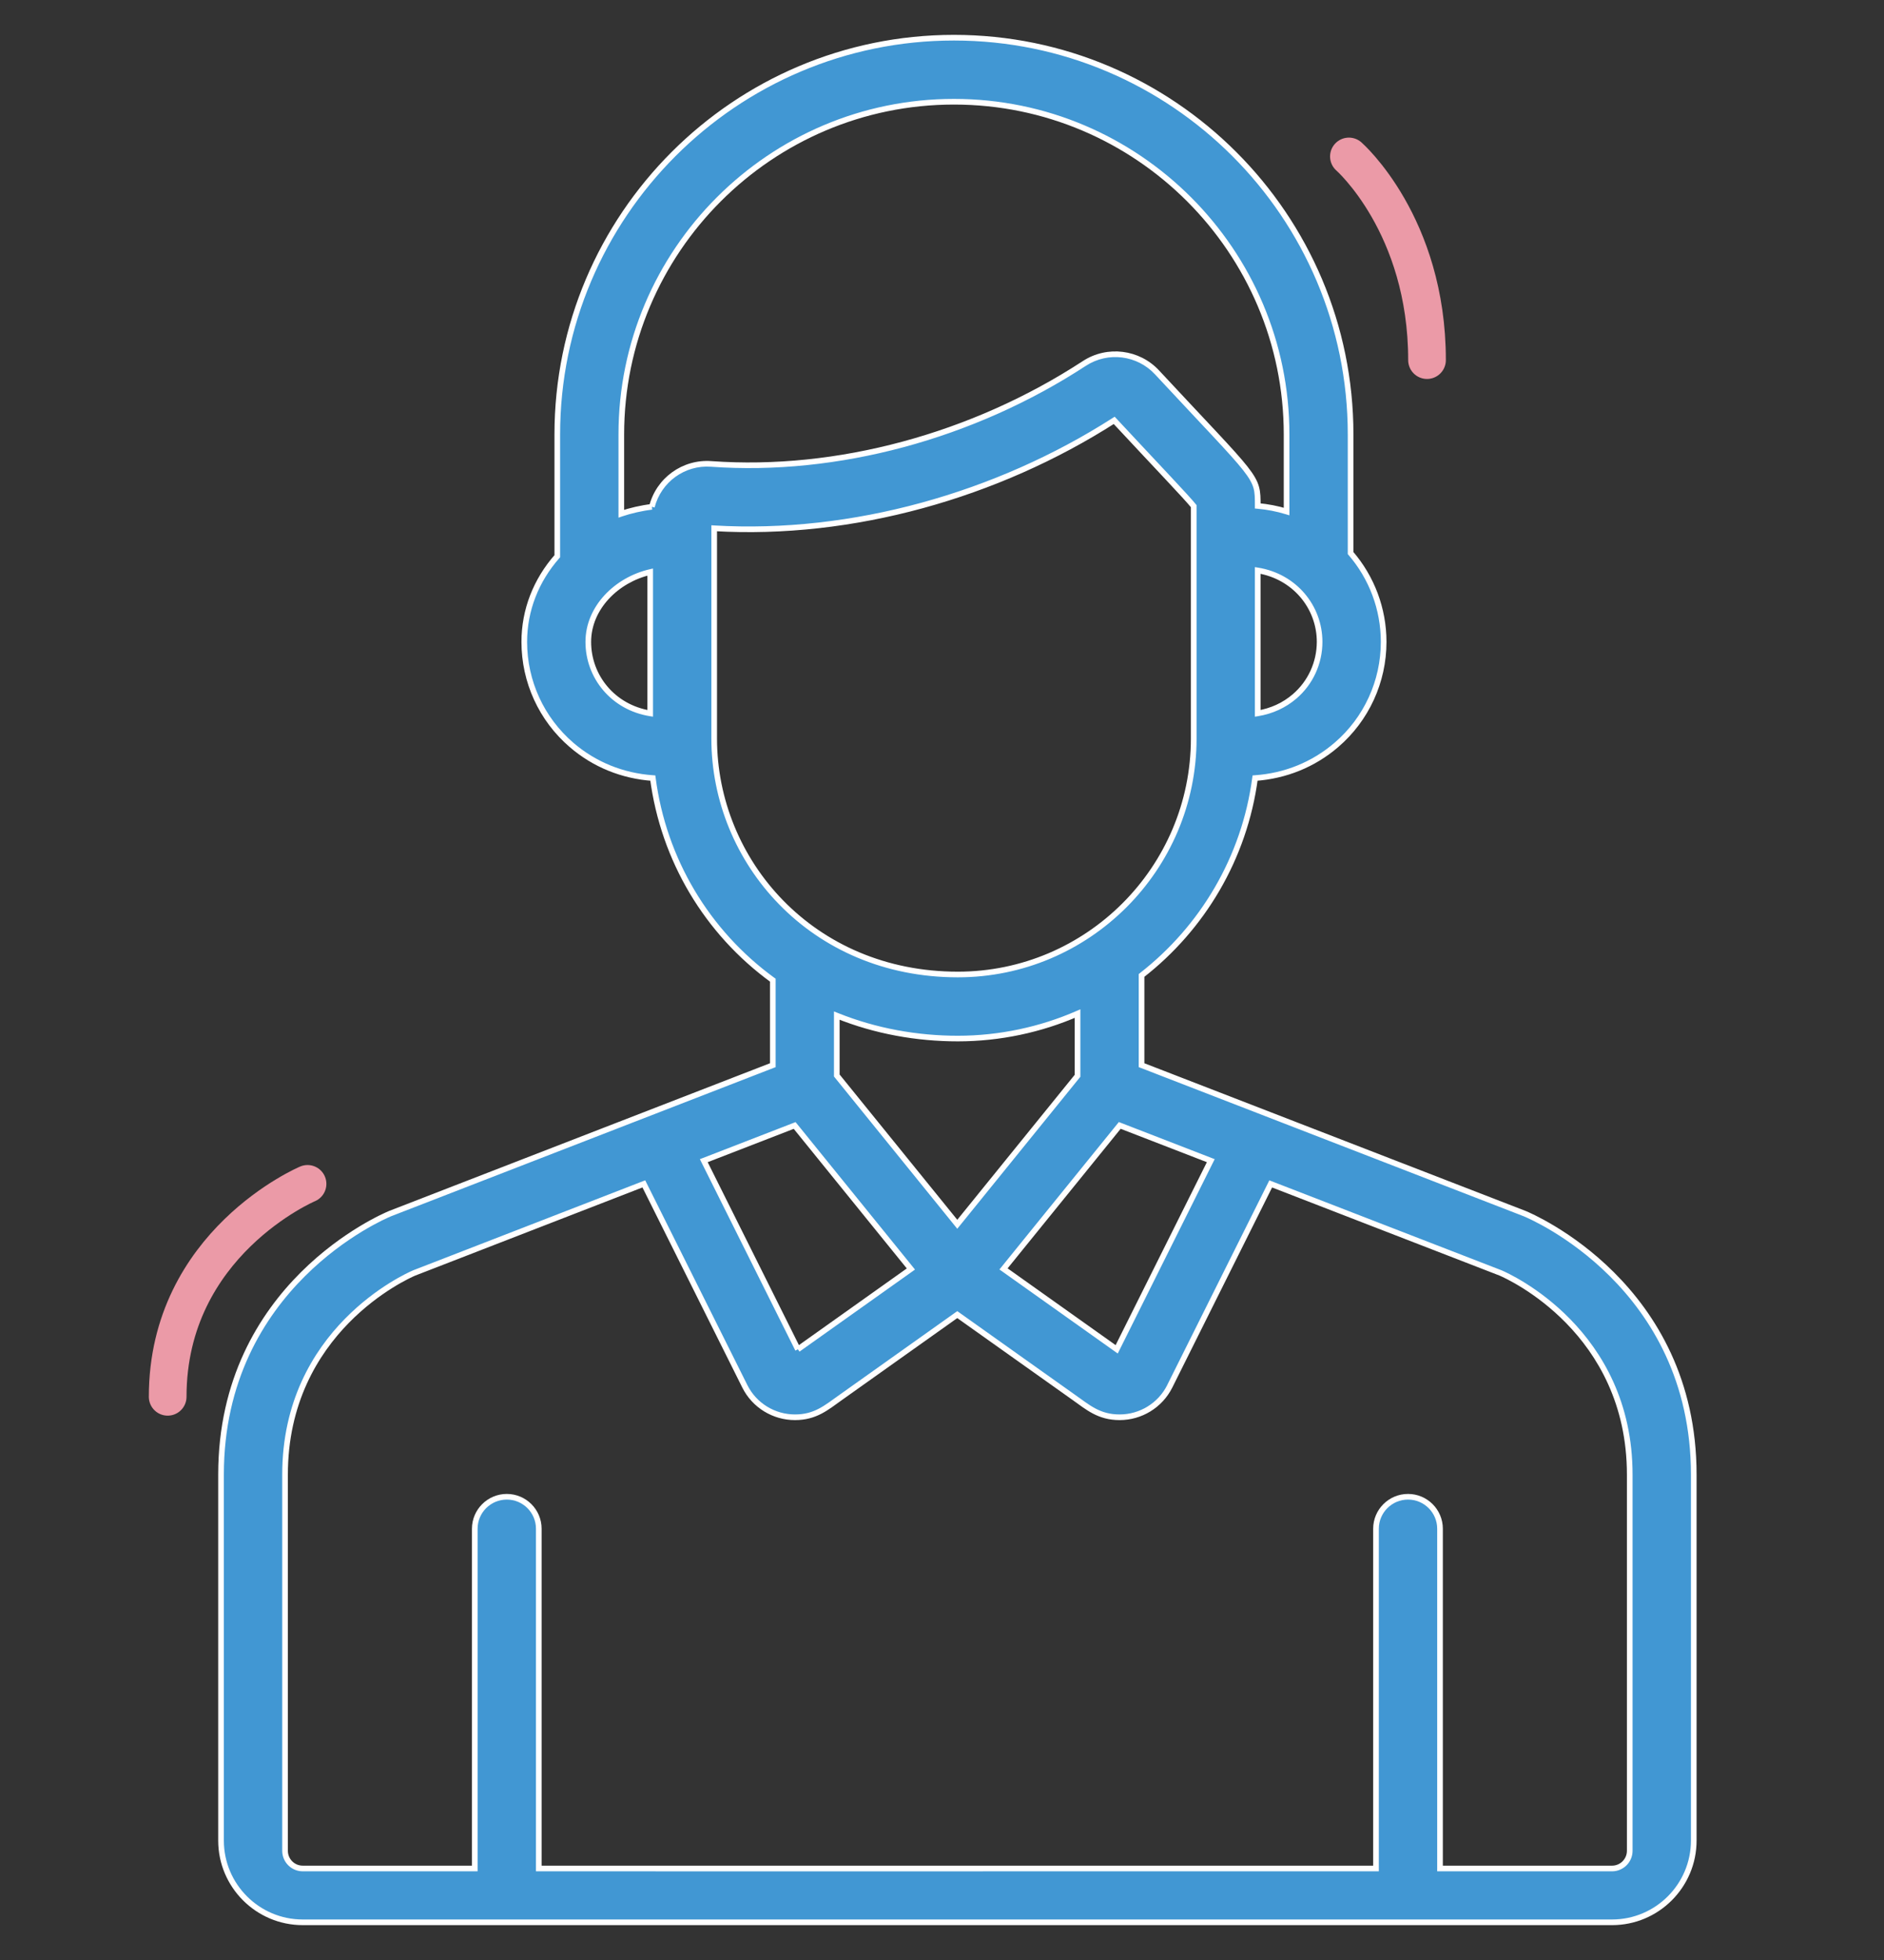
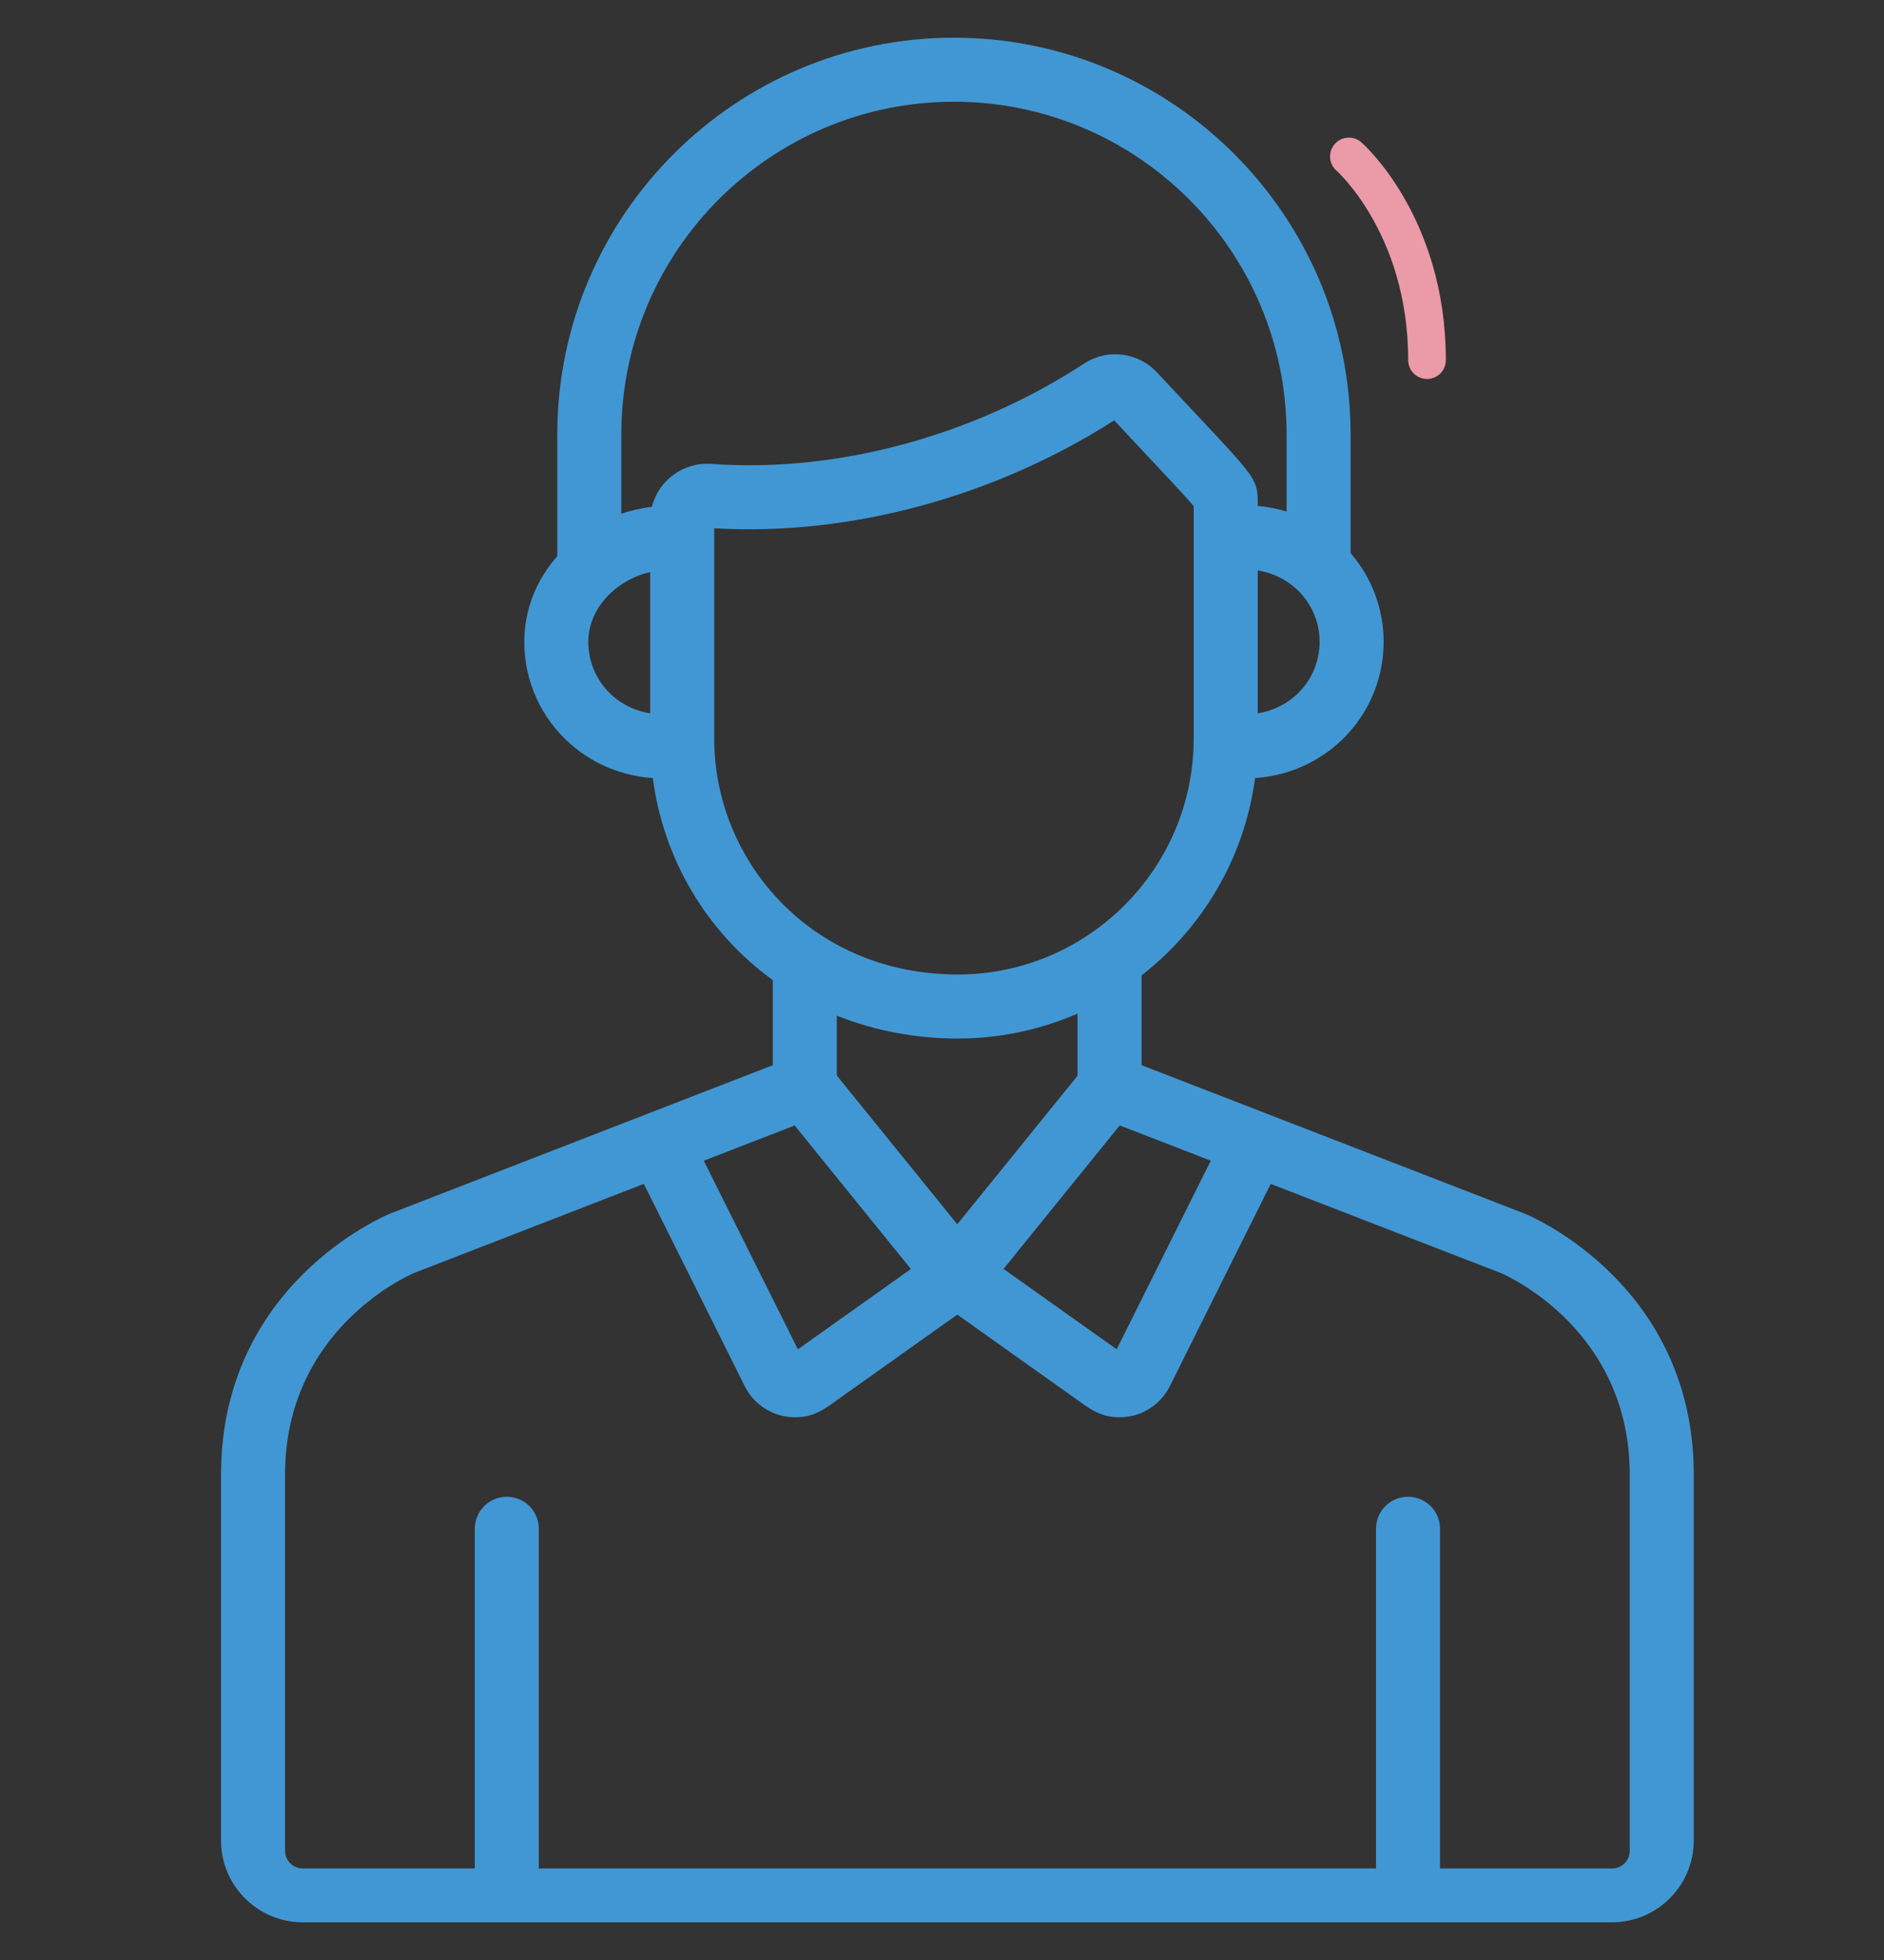
<svg xmlns="http://www.w3.org/2000/svg" width="50" height="52" viewBox="0 0 50 52" fill="none">
  <rect x="0" y="0" width="50" height="52" fill="#333333" stroke="none" />
  <path fill-rule="evenodd" clip-rule="evenodd" d="M21.175 35.798L18.678 30.794L21.09 29.86L24.175 33.668C22.606 34.782 21.317 35.697 21.175 35.798V35.798ZM18.954 19.594V14.295V14.016C22.62 14.231 26.465 13.141 29.57 11.152C30.8 12.473 31.466 13.165 31.68 13.429V19.594C31.68 23.043 28.869 25.854 25.42 25.854C21.548 25.855 18.954 22.85 18.954 19.594V19.594ZM17.301 13.446C17.03 13.477 16.72 13.55 16.489 13.629V11.527C16.489 6.659 20.449 2.699 25.317 2.699C30.185 2.699 34.145 6.659 34.145 11.527V13.571C33.898 13.496 33.642 13.446 33.38 13.423C33.38 12.603 33.387 12.761 30.705 9.879C30.212 9.349 29.397 9.238 28.776 9.643C25.817 11.576 22.207 12.548 18.876 12.308C18.145 12.254 17.48 12.735 17.301 13.446V13.446ZM17.255 18.926C16.268 18.765 15.613 17.949 15.613 17.03C15.613 16.122 16.366 15.383 17.255 15.177V18.926ZM35.022 17.03C35.021 17.586 34.78 18.113 34.36 18.474C34.083 18.713 33.747 18.866 33.379 18.926V15.134C34.356 15.293 35.022 16.103 35.022 17.03V17.03ZM22.208 28.534V26.945C23.24 27.361 24.343 27.553 25.42 27.553C26.534 27.553 27.626 27.316 28.597 26.891V28.541L25.405 32.481L22.208 28.534ZM23.699 36.09L25.406 34.877L27.112 36.09L28.498 37.074C28.876 37.343 29.168 37.601 29.714 37.601C30.27 37.601 30.79 37.29 31.046 36.778L33.724 31.41L39.826 33.773C40.046 33.867 43.252 35.311 43.252 39.123V44.868L43.252 48.832V49.103C43.252 49.362 43.042 49.572 42.783 49.572H38.217V40.559C38.217 40.09 37.837 39.71 37.368 39.71C36.898 39.71 36.518 40.09 36.518 40.559V49.572H27.324L23.488 49.572H20.091L16.127 49.572H14.299V40.559C14.299 40.09 13.919 39.71 13.45 39.71C12.981 39.71 12.601 40.09 12.601 40.559V49.572H8.034C7.776 49.572 7.565 49.362 7.565 49.103V39.123C7.565 35.298 10.792 33.858 10.99 33.773L17.087 31.409L19.766 36.778C20.022 37.291 20.543 37.601 21.098 37.601C21.641 37.601 21.93 37.346 22.314 37.074L23.699 36.09ZM32.133 30.794L29.636 35.798C29.574 35.754 28.251 34.814 26.633 33.665C27.335 32.799 26.514 33.812 29.717 29.858L32.133 30.794ZM20.091 51H42.783C43.979 51 44.951 50.027 44.951 48.832L44.951 44.868V39.123C44.951 34.1 40.651 32.275 40.468 32.2C40.462 32.197 40.457 32.195 40.451 32.193L30.296 28.26V25.878C31.909 24.624 33.028 22.765 33.308 20.643C34.112 20.587 34.859 20.286 35.468 19.762C36.264 19.078 36.721 18.082 36.721 17.03C36.721 16.157 36.406 15.323 35.844 14.674V11.527C35.844 5.723 31.122 1 25.317 1C19.512 1 14.79 5.723 14.79 11.527V14.756C14.223 15.399 13.914 16.191 13.914 17.03C13.914 18.082 14.371 19.078 15.167 19.762C15.776 20.286 16.521 20.586 17.325 20.643C17.608 22.804 18.759 24.733 20.51 26.004V28.26L10.366 32.193C10.36 32.195 10.355 32.197 10.35 32.199C10.166 32.275 5.866 34.1 5.866 39.122V48.832C5.866 50.027 6.839 51 8.034 51H16.127L20.091 51Z" fill="#4197D3" />
-   <path d="M18.678 30.794L18.651 30.724L18.574 30.753L18.611 30.827L18.678 30.794ZM21.09 29.86L21.148 29.812L21.113 29.77L21.062 29.79L21.09 29.86ZM24.175 33.668L24.218 33.729L24.283 33.682L24.233 33.62L24.175 33.668ZM18.954 14.016L18.958 13.941L18.879 13.936V14.016H18.954ZM29.57 11.152L29.625 11.101L29.582 11.056L29.53 11.089L29.57 11.152ZM31.68 13.429H31.756V13.402L31.739 13.381L31.68 13.429ZM25.42 25.854L25.42 25.779L25.42 25.779L25.42 25.854ZM16.489 13.629H16.414V13.734L16.513 13.7L16.489 13.629ZM34.145 13.571L34.123 13.643L34.22 13.672V13.571H34.145ZM33.38 13.423H33.304V13.491L33.373 13.497L33.38 13.423ZM30.705 9.879L30.76 9.827L30.76 9.827L30.705 9.879ZM28.776 9.643L28.817 9.706L28.817 9.706L28.776 9.643ZM18.876 12.308L18.87 12.383L18.87 12.383L18.876 12.308ZM17.255 18.926L17.243 19L17.33 19.014V18.926H17.255ZM17.255 15.177H17.33V15.083L17.238 15.104L17.255 15.177ZM34.36 18.474L34.311 18.417L34.311 18.417L34.36 18.474ZM33.379 18.926H33.304V19.014L33.391 19L33.379 18.926ZM33.379 15.134L33.391 15.06L33.304 15.046V15.134H33.379ZM22.208 28.534H22.133V28.561L22.15 28.581L22.208 28.534ZM22.208 26.945L22.236 26.875L22.133 26.834V26.945H22.208ZM28.597 26.891H28.672V26.777L28.567 26.823L28.597 26.891ZM28.597 28.541L28.655 28.588L28.672 28.568V28.541H28.597ZM25.405 32.481L25.347 32.528L25.405 32.6L25.464 32.528L25.405 32.481ZM23.699 36.09L23.655 36.029L23.655 36.029L23.699 36.09ZM25.406 34.877L25.449 34.816L25.406 34.785L25.362 34.816L25.406 34.877ZM27.112 36.09L27.069 36.151L27.069 36.151L27.112 36.09ZM28.498 37.074L28.455 37.135L28.455 37.135L28.498 37.074ZM31.046 36.778L31.113 36.811L31.113 36.811L31.046 36.778ZM33.724 31.41L33.751 31.34L33.687 31.315L33.657 31.376L33.724 31.41ZM39.826 33.773L39.855 33.704L39.853 33.703L39.826 33.773ZM43.252 44.868L43.177 44.868L43.177 44.868L43.252 44.868ZM43.252 48.832L43.327 48.832L43.327 48.832L43.252 48.832ZM38.217 49.572H38.142V49.647H38.217V49.572ZM36.518 49.572V49.647H36.593V49.572H36.518ZM27.324 49.572L27.324 49.497L27.324 49.497L27.324 49.572ZM23.488 49.572L23.488 49.648L23.488 49.648L23.488 49.572ZM20.091 49.572L20.091 49.648H20.091V49.572ZM16.127 49.572L16.127 49.497H16.127V49.572ZM14.299 49.572H14.224V49.647H14.299V49.572ZM12.601 49.572V49.647H12.675V49.572H12.601ZM10.99 33.773L10.963 33.703L10.961 33.704L10.99 33.773ZM17.087 31.409L17.154 31.376L17.124 31.315L17.06 31.339L17.087 31.409ZM19.766 36.778L19.699 36.811L19.699 36.811L19.766 36.778ZM22.314 37.074L22.357 37.135L22.357 37.135L22.314 37.074ZM32.133 30.794L32.2 30.827L32.237 30.753L32.16 30.724L32.133 30.794ZM29.636 35.798L29.593 35.859L29.664 35.91L29.703 35.832L29.636 35.798ZM26.633 33.665L26.575 33.618L26.524 33.68L26.59 33.726L26.633 33.665ZM29.717 29.858L29.744 29.788L29.693 29.768L29.659 29.811L29.717 29.858ZM20.091 51L20.091 51.075H20.091V51ZM44.951 48.832L45.026 48.832L45.026 48.832L44.951 48.832ZM44.951 44.868L44.876 44.868L44.876 44.868L44.951 44.868ZM40.468 32.2L40.437 32.268L40.439 32.269L40.468 32.2ZM40.451 32.193L40.479 32.123L40.478 32.123L40.451 32.193ZM30.296 28.26H30.221V28.312L30.269 28.33L30.296 28.26ZM30.296 25.878L30.25 25.819L30.221 25.842V25.878H30.296ZM33.308 20.643L33.303 20.568L33.242 20.573L33.234 20.633L33.308 20.643ZM35.468 19.762L35.419 19.705L35.419 19.705L35.468 19.762ZM35.844 14.674H35.769V14.702L35.788 14.723L35.844 14.674ZM35.844 11.527L35.919 11.527L35.919 11.527L35.844 11.527ZM14.79 14.756L14.846 14.806L14.865 14.785V14.756H14.79ZM15.167 19.762L15.216 19.706L15.216 19.706L15.167 19.762ZM17.325 20.643L17.4 20.633L17.392 20.572L17.331 20.568L17.325 20.643ZM20.51 26.004H20.585V25.966L20.554 25.944L20.51 26.004ZM20.51 28.26L20.537 28.33L20.585 28.312V28.26H20.51ZM10.366 32.193L10.338 32.123L10.337 32.123L10.366 32.193ZM10.35 32.199L10.378 32.269L10.379 32.268L10.35 32.199ZM16.127 51L16.127 50.925H16.127V51ZM21.242 35.765L18.745 30.76L18.611 30.827L21.108 35.832L21.242 35.765ZM18.705 30.863L21.117 29.929L21.062 29.79L18.651 30.724L18.705 30.863ZM21.031 29.907L24.116 33.715L24.233 33.62L21.148 29.812L21.031 29.907ZM24.131 33.606C22.562 34.721 21.274 35.636 21.132 35.737L21.219 35.859C21.361 35.758 22.649 34.843 24.218 33.729L24.131 33.606ZM19.029 19.594V14.295H18.879V19.594H19.029ZM19.029 14.295V14.016H18.879V14.295H19.029ZM18.95 14.091C22.633 14.306 26.493 13.212 29.611 11.216L29.53 11.089C26.436 13.07 22.608 14.155 18.958 13.941L18.95 14.091ZM29.515 11.204C30.747 12.527 31.41 13.215 31.622 13.476L31.739 13.381C31.522 13.115 30.852 12.419 29.625 11.101L29.515 11.204ZM31.605 13.429V19.594H31.756V13.429H31.605ZM31.605 19.594C31.605 23.001 28.828 25.779 25.42 25.779V25.929C28.91 25.929 31.756 23.084 31.756 19.594H31.605ZM25.42 25.779C21.591 25.78 19.029 22.811 19.029 19.594H18.879C18.879 22.89 21.505 25.93 25.42 25.929L25.42 25.779ZM17.292 13.372C17.016 13.403 16.701 13.478 16.465 13.558L16.513 13.7C16.739 13.623 17.044 13.551 17.309 13.521L17.292 13.372ZM16.564 13.629V11.527H16.414V13.629H16.564ZM16.564 11.527C16.564 6.701 20.491 2.774 25.317 2.774V2.624C20.408 2.624 16.414 6.618 16.414 11.527H16.564ZM25.317 2.774C30.144 2.774 34.07 6.701 34.07 11.527H34.22C34.22 6.618 30.227 2.624 25.317 2.624V2.774ZM34.07 11.527V13.571H34.22V11.527H34.07ZM34.167 13.499C33.915 13.422 33.654 13.372 33.386 13.348L33.373 13.497C33.631 13.52 33.882 13.569 34.123 13.643L34.167 13.499ZM33.455 13.423C33.455 13.22 33.456 13.066 33.411 12.908C33.366 12.749 33.276 12.593 33.107 12.378C32.771 11.951 32.098 11.265 30.76 9.827L30.651 9.93C31.994 11.374 32.658 12.051 32.989 12.471C33.153 12.679 33.229 12.817 33.267 12.949C33.304 13.082 33.304 13.215 33.304 13.423H33.455ZM30.76 9.827C30.243 9.271 29.387 9.155 28.735 9.581L28.817 9.706C29.407 9.321 30.182 9.426 30.651 9.93L30.76 9.827ZM28.735 9.581C25.788 11.505 22.195 12.472 18.881 12.234L18.87 12.383C22.219 12.624 25.845 11.648 28.817 9.706L28.735 9.581ZM18.881 12.234C18.114 12.176 17.416 12.681 17.228 13.428L17.373 13.464C17.544 12.789 18.176 12.331 18.87 12.383L18.881 12.234ZM17.267 18.852C16.316 18.697 15.688 17.913 15.688 17.03H15.538C15.538 17.986 16.219 18.834 17.243 19L17.267 18.852ZM15.688 17.03C15.688 16.166 16.407 15.45 17.272 15.25L17.238 15.104C16.325 15.315 15.538 16.078 15.538 17.03H15.688ZM17.18 15.177V18.926H17.33V15.177H17.18ZM34.947 17.03C34.946 17.564 34.715 18.07 34.311 18.417L34.409 18.531C34.846 18.155 35.096 17.608 35.096 17.03L34.947 17.03ZM34.311 18.417C34.044 18.647 33.722 18.794 33.367 18.852L33.391 19C33.772 18.938 34.12 18.779 34.409 18.531L34.311 18.417ZM33.454 18.926V15.134H33.304V18.926H33.454ZM33.367 15.208C34.307 15.361 34.947 16.14 34.947 17.03H35.096C35.096 16.066 34.404 15.225 33.391 15.06L33.367 15.208ZM22.283 28.534V26.945H22.133V28.534H22.283ZM22.18 27.014C23.222 27.434 24.334 27.628 25.42 27.628V27.479C24.352 27.479 23.258 27.287 22.236 26.875L22.18 27.014ZM25.42 27.628C26.544 27.628 27.646 27.389 28.627 26.96L28.567 26.823C27.605 27.243 26.523 27.479 25.42 27.479V27.628ZM28.522 26.891V28.541H28.672V26.891H28.522ZM28.539 28.494L25.347 32.434L25.464 32.528L28.655 28.588L28.539 28.494ZM25.464 32.434L22.266 28.487L22.15 28.581L25.347 32.528L25.464 32.434ZM23.742 36.151L25.449 34.939L25.362 34.816L23.655 36.029L23.742 36.151ZM25.362 34.939L27.069 36.151L27.156 36.029L25.449 34.816L25.362 34.939ZM27.069 36.151L28.455 37.135L28.542 37.013L27.156 36.029L27.069 36.151ZM28.455 37.135C28.827 37.399 29.139 37.676 29.714 37.676V37.526C29.197 37.526 28.926 37.285 28.542 37.013L28.455 37.135ZM29.714 37.676C30.298 37.676 30.844 37.349 31.113 36.811L30.979 36.744C30.736 37.231 30.242 37.526 29.714 37.526V37.676ZM31.113 36.811L33.791 31.443L33.657 31.376L30.978 36.744L31.113 36.811ZM33.697 31.48L39.799 33.843L39.853 33.703L33.751 31.34L33.697 31.48ZM39.796 33.842C40.013 33.935 43.177 35.36 43.177 39.123H43.327C43.327 35.261 40.08 33.8 39.855 33.704L39.796 33.842ZM43.177 39.123V44.868H43.327V39.123H43.177ZM43.177 44.868L43.177 48.832L43.327 48.832L43.327 44.868L43.177 44.868ZM43.177 48.832V49.103H43.327V48.832H43.177ZM43.177 49.103C43.177 49.32 43 49.497 42.783 49.497V49.647C43.083 49.647 43.327 49.403 43.327 49.103H43.177ZM42.783 49.497H38.217V49.647H42.783V49.497ZM38.292 49.572V40.559H38.142V49.572H38.292ZM38.292 40.559C38.292 40.049 37.878 39.635 37.368 39.635V39.785C37.795 39.785 38.142 40.132 38.142 40.559H38.292ZM37.368 39.635C36.857 39.635 36.443 40.049 36.443 40.559H36.593C36.593 40.132 36.94 39.785 37.368 39.785V39.635ZM36.443 40.559V49.572H36.593V40.559H36.443ZM36.518 49.497H27.324V49.647H36.518V49.497ZM27.324 49.497L23.488 49.498L23.488 49.648L27.324 49.647L27.324 49.497ZM23.488 49.498H20.091V49.648H23.488V49.498ZM20.091 49.498L16.127 49.497L16.127 49.647L20.091 49.648L20.091 49.498ZM16.127 49.497H14.299V49.647H16.127V49.497ZM14.374 49.572V40.559H14.224V49.572H14.374ZM14.374 40.559C14.374 40.049 13.96 39.635 13.45 39.635V39.785C13.878 39.785 14.224 40.132 14.224 40.559H14.374ZM13.45 39.635C12.94 39.635 12.525 40.049 12.525 40.559H12.675C12.675 40.132 13.022 39.785 13.45 39.785V39.635ZM12.525 40.559V49.572H12.675V40.559H12.525ZM12.601 49.497H8.034V49.647H12.601V49.497ZM8.034 49.497C7.817 49.497 7.64 49.321 7.64 49.103H7.49C7.49 49.403 7.734 49.647 8.034 49.647V49.497ZM7.64 49.103V39.123H7.49V49.103H7.64ZM7.64 39.123C7.64 35.347 10.825 33.925 11.02 33.842L10.961 33.704C10.759 33.79 7.49 35.248 7.49 39.123H7.64ZM11.018 33.843L17.114 31.479L17.06 31.339L10.963 33.703L11.018 33.843ZM17.02 31.443L19.699 36.811L19.833 36.744L17.154 31.376L17.02 31.443ZM19.699 36.811C19.968 37.351 20.515 37.676 21.098 37.676V37.526C20.57 37.526 20.076 37.232 19.833 36.744L19.699 36.811ZM21.098 37.676C21.67 37.676 21.979 37.404 22.357 37.135L22.27 37.013C21.881 37.289 21.613 37.526 21.098 37.526V37.676ZM22.357 37.135L23.742 36.151L23.655 36.029L22.27 37.013L22.357 37.135ZM32.066 30.76L29.569 35.765L29.703 35.832L32.2 30.827L32.066 30.76ZM29.679 35.737C29.617 35.693 28.294 34.753 26.676 33.604L26.59 33.726C28.207 34.875 29.53 35.815 29.593 35.859L29.679 35.737ZM26.691 33.712C27.393 32.846 26.572 33.859 29.776 29.905L29.659 29.811C26.455 33.765 27.276 32.752 26.575 33.618L26.691 33.712ZM29.69 29.928L32.106 30.863L32.16 30.724L29.744 29.788L29.69 29.928ZM20.091 51.075H42.783V50.925H20.091V51.075ZM42.783 51.075C44.02 51.075 45.026 50.069 45.026 48.832H44.876C44.876 49.986 43.937 50.925 42.783 50.925V51.075ZM45.026 48.832L45.026 44.868L44.876 44.868L44.876 48.832L45.026 48.832ZM45.026 44.868V39.123H44.876V44.868H45.026ZM45.026 39.123C45.026 34.05 40.682 32.207 40.496 32.13L40.439 32.269C40.619 32.343 44.876 34.151 44.876 39.123H45.026ZM40.498 32.131C40.491 32.128 40.483 32.125 40.479 32.123L40.424 32.263C40.431 32.266 40.434 32.267 40.437 32.268L40.498 32.131ZM40.478 32.123L30.323 28.19L30.269 28.33L40.424 32.263L40.478 32.123ZM30.371 28.26V25.878H30.221V28.26H30.371ZM30.342 25.938C31.97 24.672 33.099 22.795 33.383 20.653L33.234 20.633C32.956 22.735 31.848 24.576 30.25 25.819L30.342 25.938ZM33.314 20.718C34.133 20.66 34.895 20.354 35.517 19.819L35.419 19.705C34.822 20.218 34.092 20.513 33.303 20.568L33.314 20.718ZM35.517 19.819C36.33 19.12 36.796 18.104 36.796 17.03H36.646C36.646 18.06 36.199 19.035 35.419 19.705L35.517 19.819ZM36.796 17.03C36.796 16.139 36.474 15.288 35.901 14.625L35.788 14.723C36.337 15.359 36.646 16.175 36.646 17.03H36.796ZM35.919 14.674V11.527H35.769V14.674H35.919ZM35.919 11.527C35.919 5.681 31.163 0.925 25.317 0.925V1.075C31.08 1.075 35.769 5.764 35.769 11.527L35.919 11.527ZM25.317 0.925C19.471 0.925 14.715 5.681 14.715 11.527H14.865C14.865 5.764 19.554 1.075 25.317 1.075V0.925ZM14.715 11.527V14.756H14.865V11.527H14.715ZM14.734 14.707C14.155 15.363 13.839 16.172 13.839 17.03H13.989C13.989 16.21 14.291 15.436 14.846 14.806L14.734 14.707ZM13.839 17.03C13.839 18.104 14.305 19.12 15.118 19.819L15.216 19.706C14.436 19.035 13.989 18.06 13.989 17.03H13.839ZM15.118 19.819C15.739 20.354 16.5 20.66 17.32 20.718L17.331 20.568C16.542 20.512 15.812 20.218 15.216 19.706L15.118 19.819ZM17.251 20.653C17.537 22.834 18.699 24.782 20.466 26.065L20.554 25.944C18.82 24.684 17.68 22.774 17.4 20.633L17.251 20.653ZM20.435 26.004V28.26H20.585V26.004H20.435ZM20.483 28.19L10.338 32.123L10.393 32.263L20.537 28.33L20.483 28.19ZM10.337 32.123C10.334 32.125 10.326 32.128 10.32 32.13L10.379 32.268C10.383 32.266 10.387 32.265 10.394 32.263L10.337 32.123ZM10.321 32.13C10.135 32.207 5.791 34.05 5.791 39.122H5.941C5.941 34.151 10.198 32.343 10.378 32.269L10.321 32.13ZM5.791 39.122V48.832H5.941V39.122H5.791ZM5.791 48.832C5.791 50.069 6.798 51.075 8.034 51.075V50.925C6.88 50.925 5.941 49.986 5.941 48.832H5.791ZM8.034 51.075H16.127V50.925H8.034V51.075ZM16.127 51.075L20.091 51.075L20.091 50.925L16.127 50.925L16.127 51.075Z" fill="white" />
  <path d="M35.799 4.151C35.799 4.151 37.872 5.964 37.872 9.554" stroke="#EB9AA7" stroke-linecap="round" />
-   <path d="M8.162 31.409C8.162 31.409 4.45 32.977 4.45 37.058" stroke="#EB9AA7" stroke-linecap="round" />
</svg>